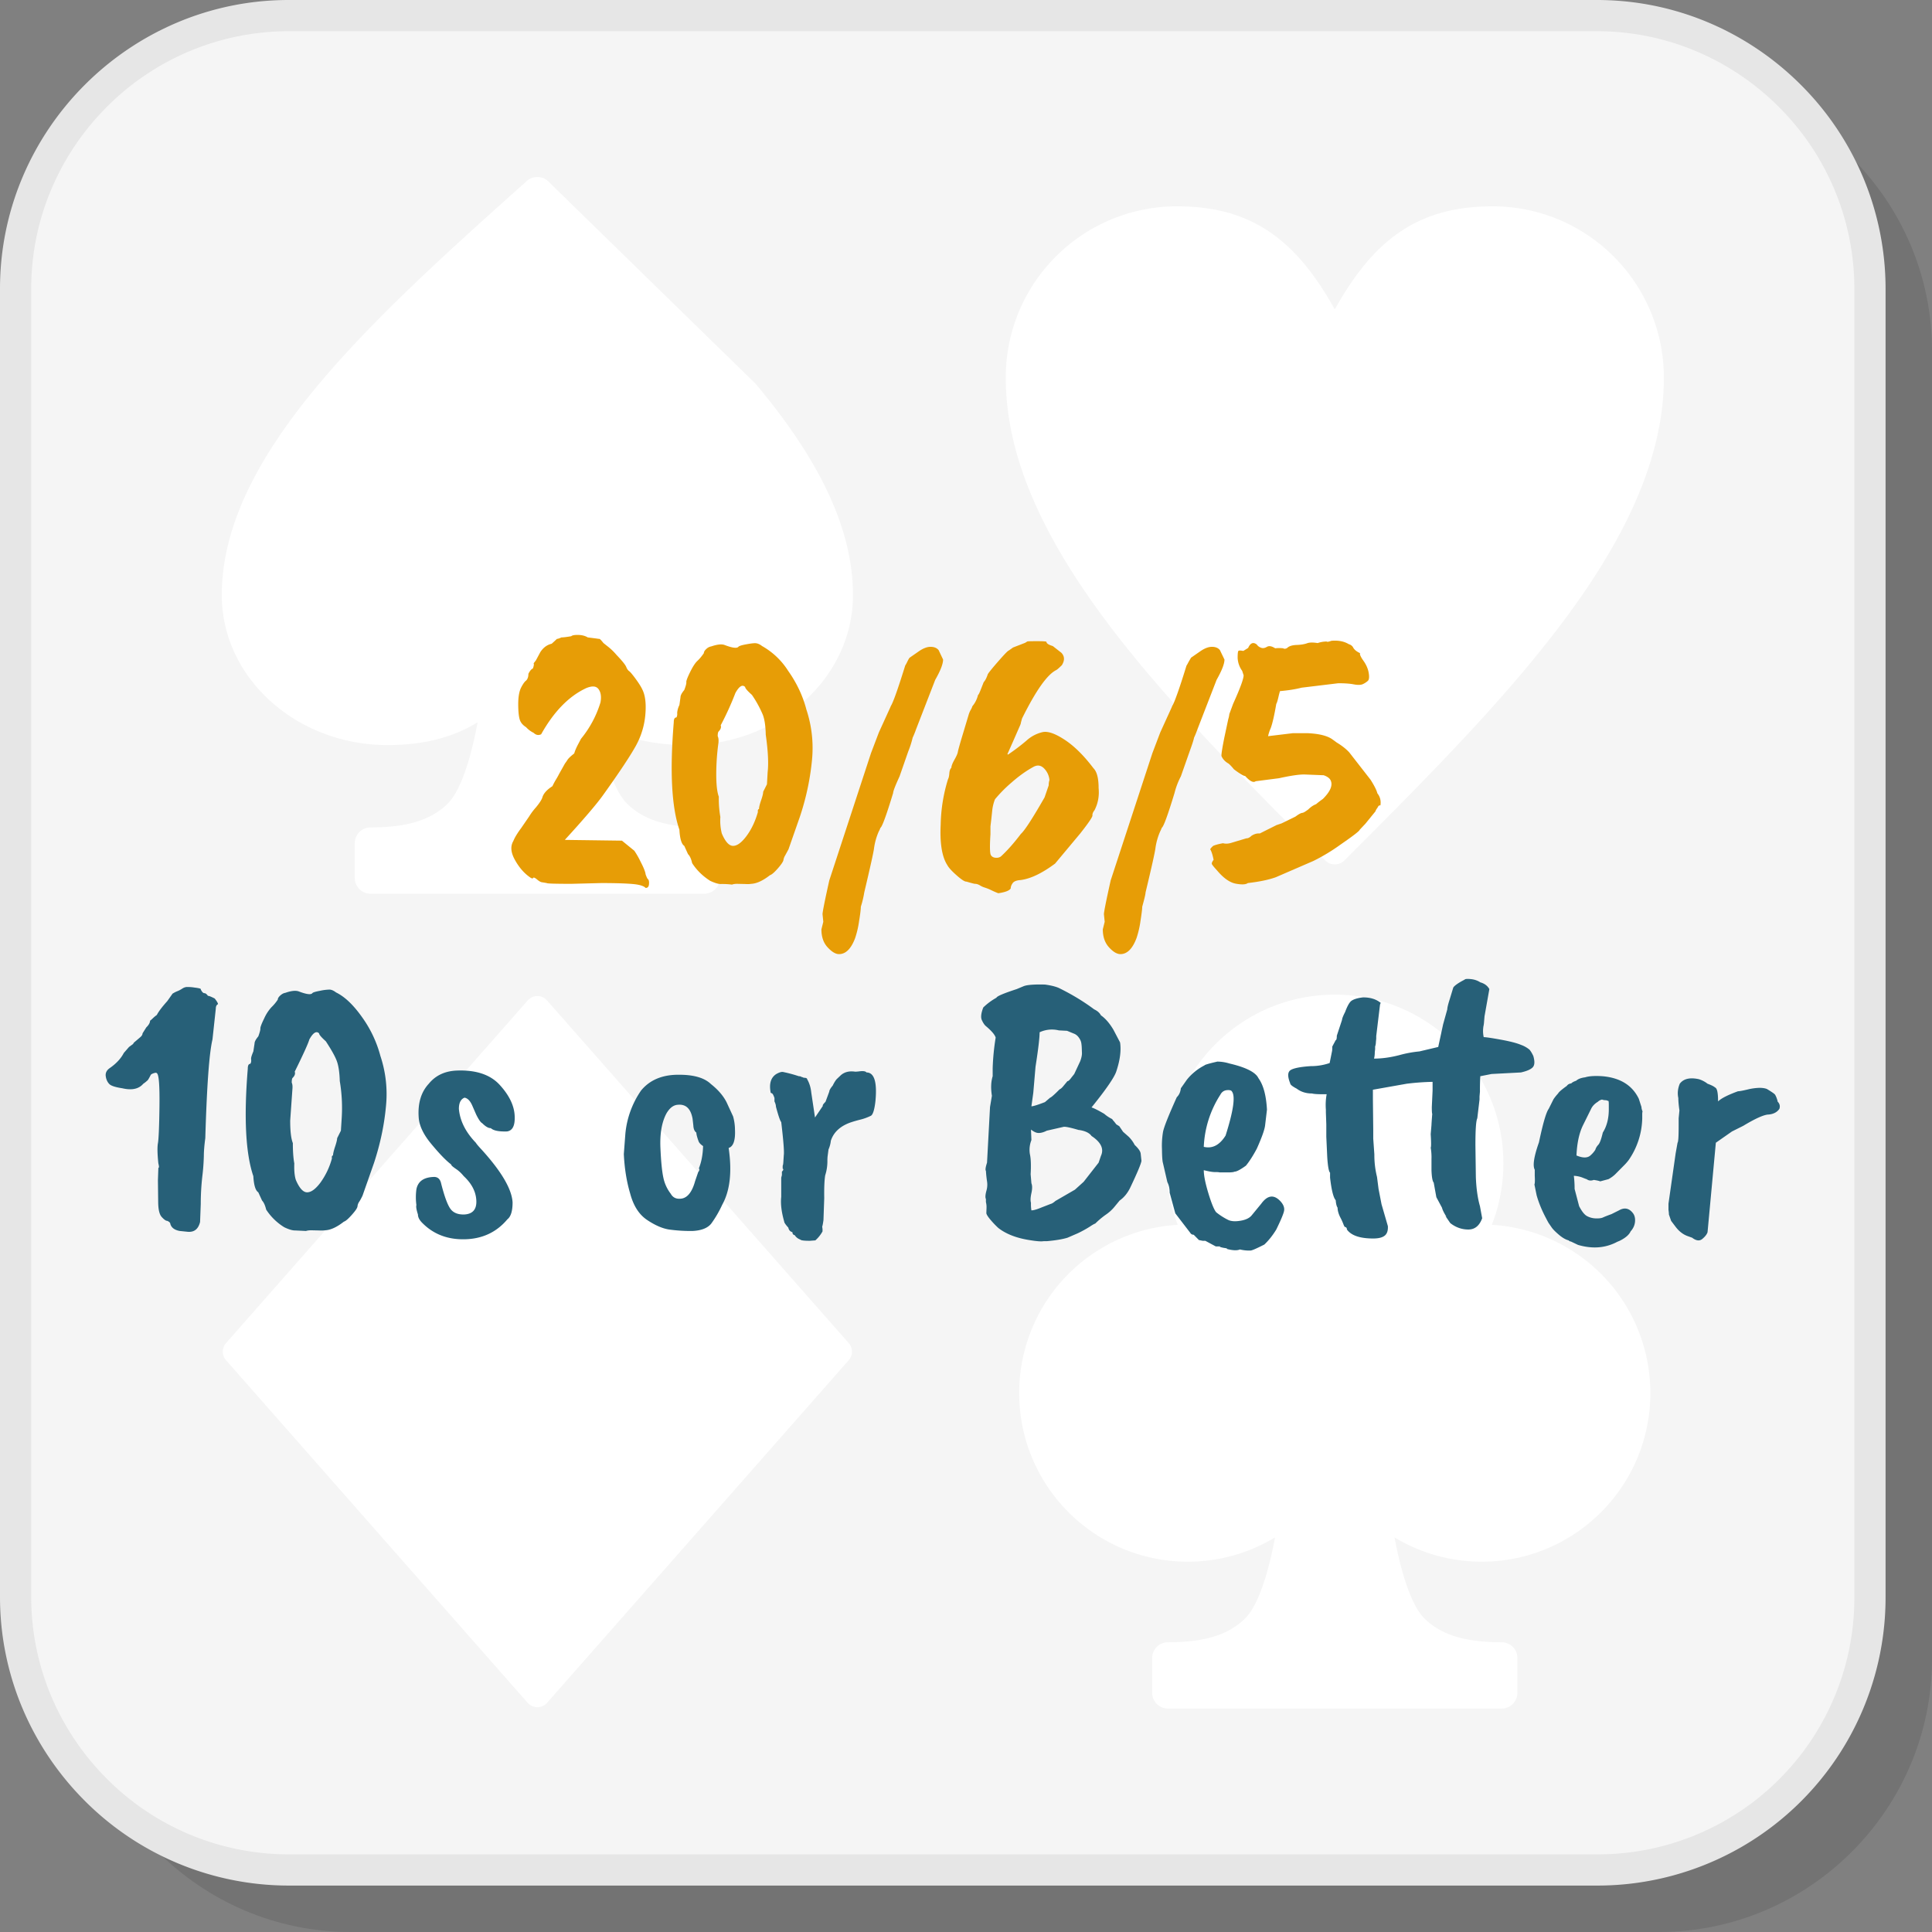
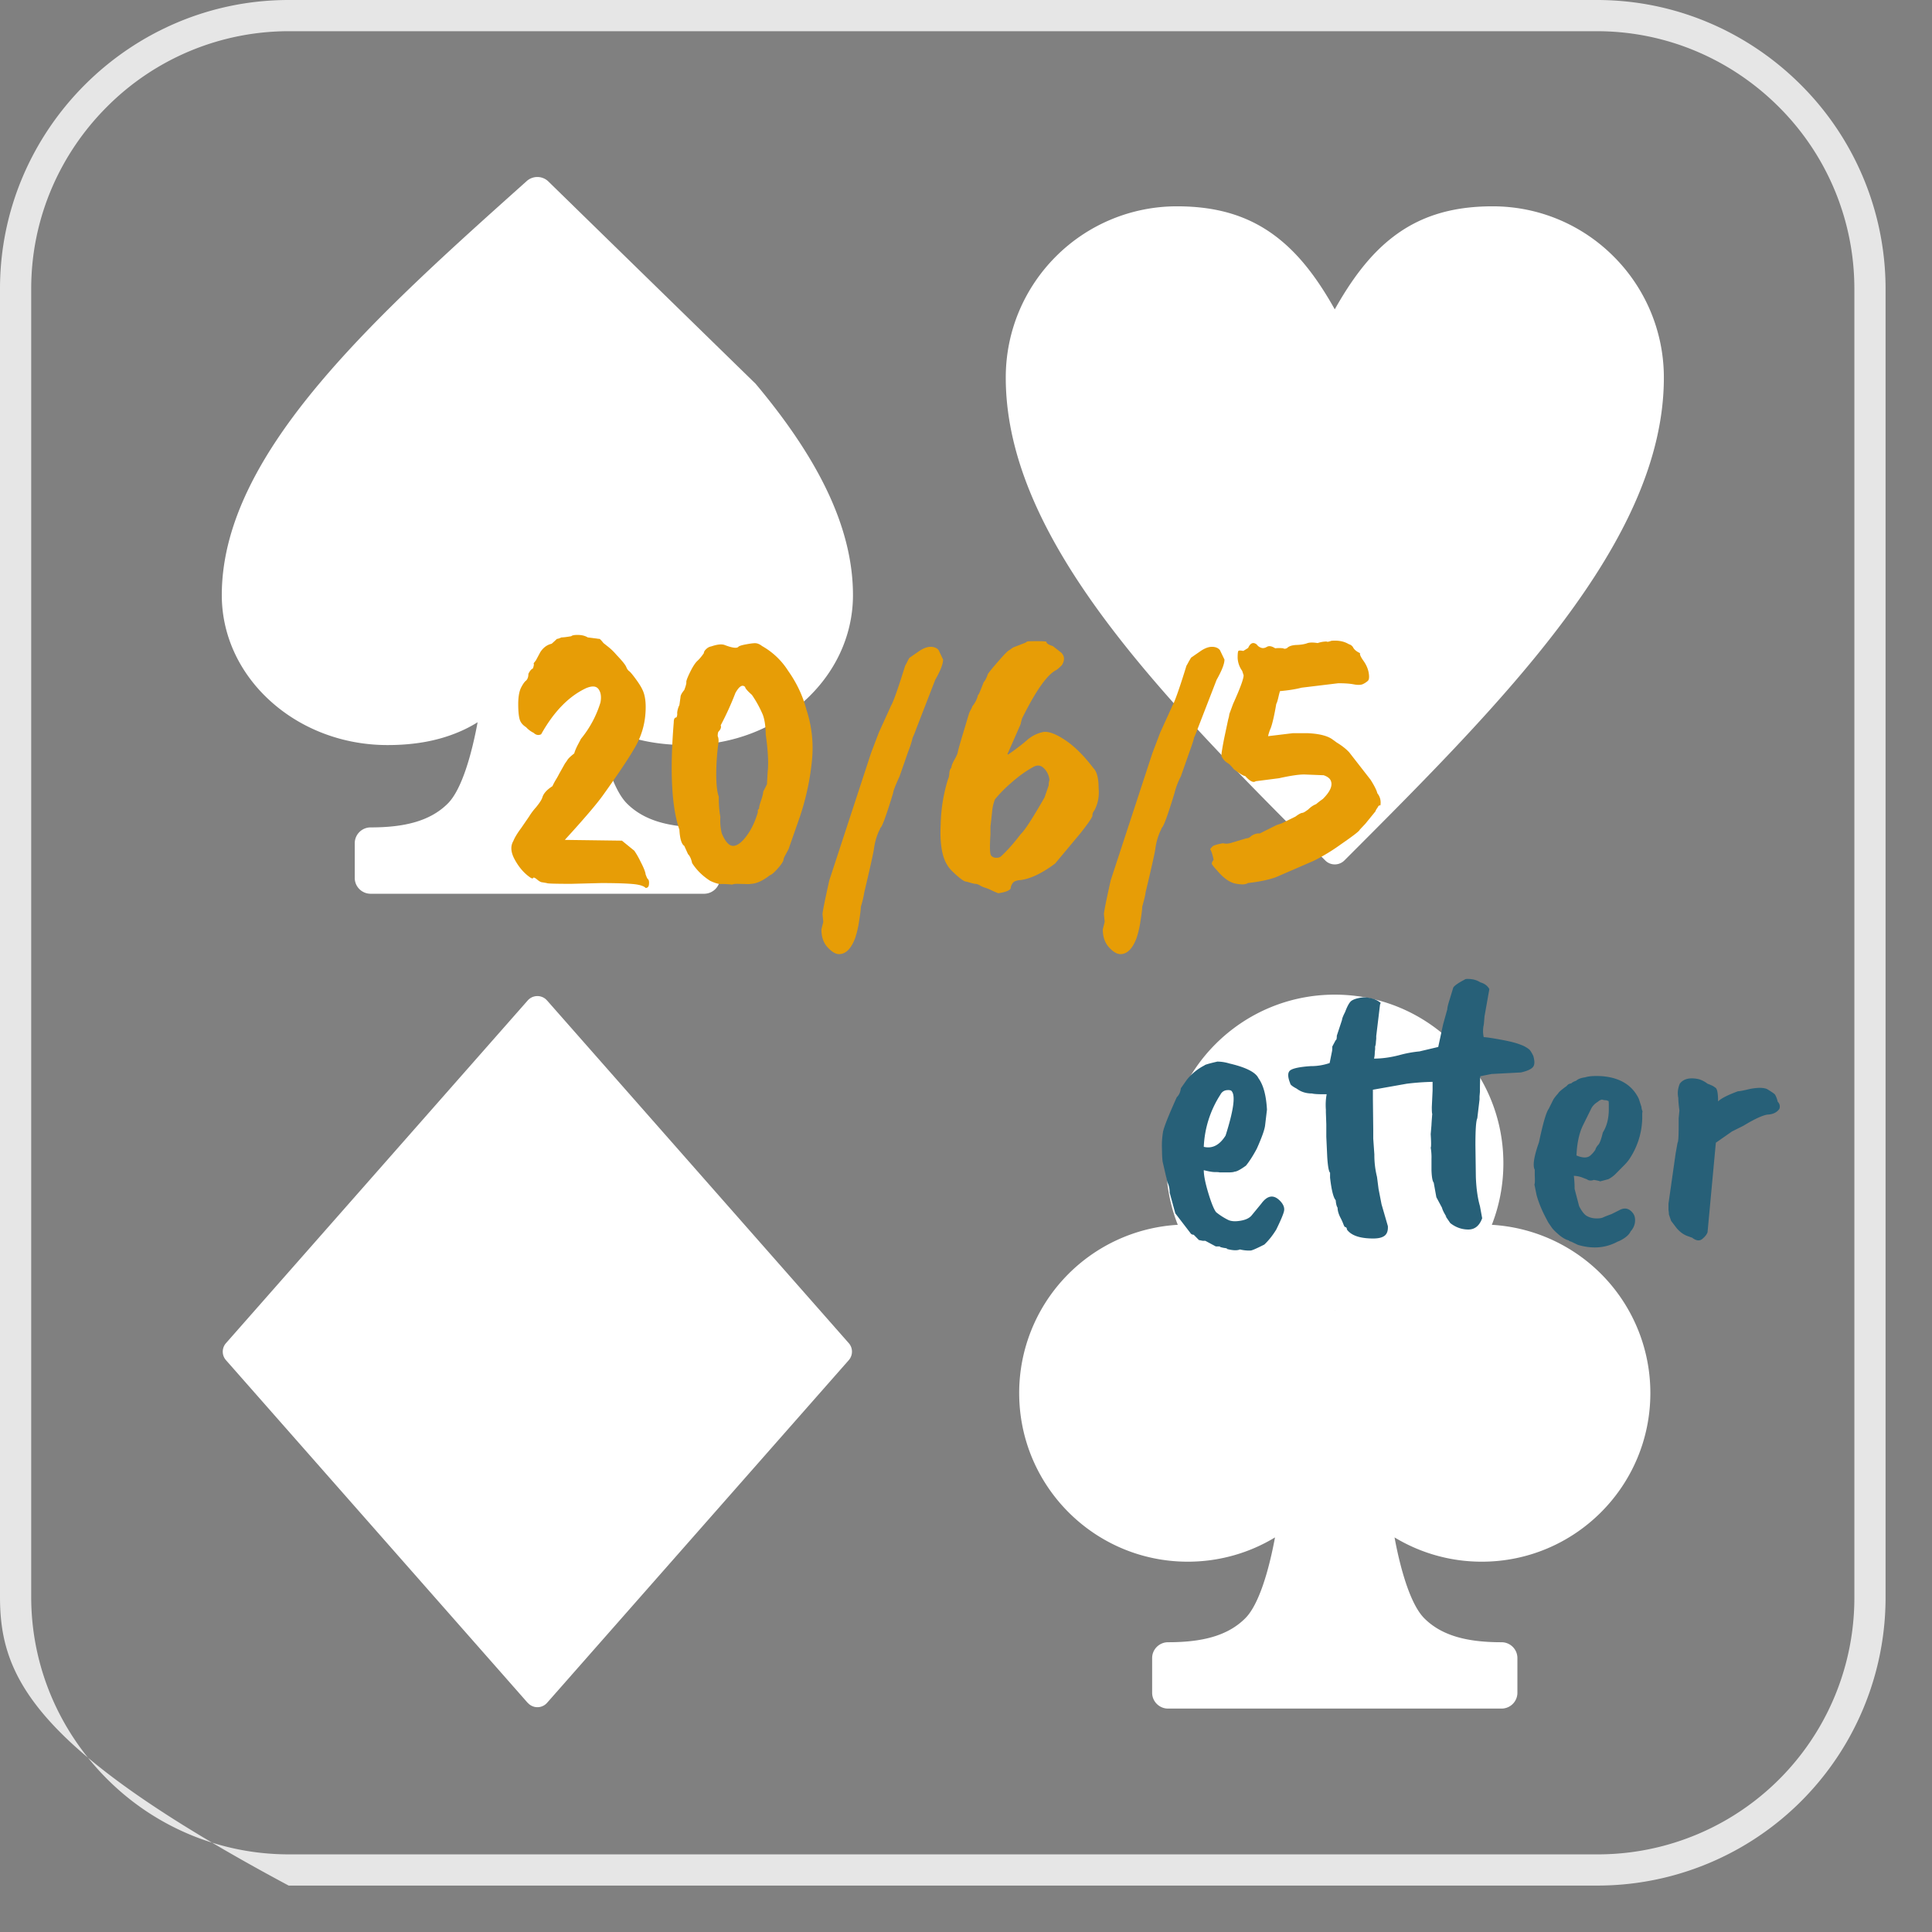
<svg xmlns="http://www.w3.org/2000/svg" width="200" height="200" viewBox="0 0 22.596 22.596" shape-rendering="geometricPrecision" image-rendering="optimizeQuality" fill-rule="evenodd">
  <rect x="0" y="0" width="22.596" height="22.596" fill="#808080" stroke="none" />
-   <path d="M4.102 22.596h15.3c1.757 0 3.194-1.437 3.194-3.194V4.101c0-1.756-1.437-3.194-3.194-3.194h-15.3C2.345.907.907 2.345.907 4.101v15.301c0 1.757 1.438 3.194 3.195 3.194z" fill-opacity=".102" />
-   <rect x=".182" y=".182" width="21.689" height="21.689" rx="2.943" fill="#f5f5f5" />
-   <path d="M3.376 21.688h15.301a3 3 0 0 0 3.011-3.011V3.376a3 3 0 0 0-.884-2.126c-.546-.546-1.299-.885-2.127-.885H3.376a3 3 0 0 0-2.126.885C.704 1.796.365 2.549.365 3.376v15.301c0 .828.339 1.581.885 2.127a3 3 0 0 0 2.126.884zm15.301.365H3.376a3.37 3.37 0 0 1-2.384-.991C.38 20.45 0 19.606 0 18.677V3.376C0 2.448.38 1.604.992.992S2.448 0 3.376 0h15.301c.929 0 1.773.38 2.385.992a3.37 3.37 0 0 1 .991 2.384v15.301a3.37 3.37 0 0 1-3.376 3.376z" fill="#e6e6e6" fill-rule="nonzero" />
+   <path d="M3.376 21.688h15.301a3 3 0 0 0 3.011-3.011V3.376a3 3 0 0 0-.884-2.126c-.546-.546-1.299-.885-2.127-.885H3.376a3 3 0 0 0-2.126.885C.704 1.796.365 2.549.365 3.376v15.301c0 .828.339 1.581.885 2.127a3 3 0 0 0 2.126.884zm15.301.365H3.376C.38 20.45 0 19.606 0 18.677V3.376C0 2.448.38 1.604.992.992S2.448 0 3.376 0h15.301c.929 0 1.773.38 2.385.992a3.37 3.37 0 0 1 .991 2.384v15.301a3.37 3.37 0 0 1-3.376 3.376z" fill="#e6e6e6" fill-rule="nonzero" />
  <path d="M17.448 14.325a1.97 1.97 0 0 1 1.854 1.968c0 1.089-.883 1.972-1.972 1.972-.373 0-.722-.104-1.02-.284.069.373.186.783.347.945.21.211.516.281.904.281.103 0 .186.083.186.185v.406c0 .102-.083.185-.186.185h-3.9c-.102 0-.186-.083-.186-.185v-.406c0-.102.084-.185.186-.185.389 0 .694-.07.904-.281.162-.162.278-.573.347-.945-.297.18-.647.284-1.02.284-1.089 0-1.972-.883-1.972-1.972a1.97 1.97 0 0 1 1.855-1.968c-.088-.223-.136-.466-.136-.72 0-1.089.883-1.972 1.972-1.972s1.972.883 1.972 1.972c0 .254-.048.497-.135.72zm-1.837 1.002l.002-.003h-.003l.001.003zm0-11.709c.197-.35.403-.625.652-.824.317-.254.695-.381 1.194-.381.553 0 1.054.224 1.416.587a2 2 0 0 1 .587 1.416c0 1.911-1.869 3.779-3.737 5.648-.062.061-.162.061-.223 0-1.869-1.869-3.737-3.737-3.737-5.648 0-.553.224-1.054.586-1.416a2 2 0 0 1 1.417-.587c.499 0 .876.127 1.193.381.25.2.456.474.652.824zM7.223 8.569c-.085-.034-.164-.075-.24-.122.069.374.186.786.348.949.21.211.515.281.904.281.102 0 .186.083.186.186v.405c0 .102-.084.185-.186.185h-3.9c-.103 0-.186-.083-.186-.185v-.405c0-.103.083-.186.186-.186.388 0 .694-.07.904-.281.162-.163.278-.575.347-.949-.075.047-.155.088-.239.122-.234.096-.5.145-.815.145-.53 0-1.012-.194-1.362-.508-.356-.318-.576-.759-.576-1.246 0-.835.455-1.657 1.139-2.472.663-.791 1.545-1.581 2.427-2.37l.001-.001c.07-.062.176-.063.247 0l2.429 2.371c.683.815 1.139 1.637 1.139 2.472 0 .487-.22.928-.576 1.246-.35.314-.832.508-1.362.508-.315 0-.582-.049-.815-.145zm-4.579 7.139l3.528-4.007a.15.15 0 0 1 .212-.014l.015.015 3.528 4.007c.051.058.049.144-.001.2l-3.528 4.007a.15.15 0 0 1-.212.013l-.016-.015-3.527-4.006a.15.15 0 0 1 .001-.2z" fill="#fff" />
  <g fill-rule="nonzero">
    <g fill="#e79d06">
      <path d="M6.395 10.328l-.053-.009c-.014 0-.035-.011-.061-.033s-.042-.027-.046-.017-.02.005-.047-.016c-.067-.049-.123-.117-.169-.202s-.05-.156-.015-.215c.015-.038.045-.089.092-.152l.092-.134a.74.74 0 0 1 .08-.107c.038-.046.063-.083.074-.112.012-.047.051-.093.119-.136a.78.78 0 0 1 .044-.082.89.89 0 0 0 .035-.063l.068-.121c.01-.013.02-.027.029-.042.014-.021.041-.045.079-.075.008-.029.022-.062.041-.099l.038-.072a1.24 1.24 0 0 0 .228-.426c.012-.065.005-.116-.022-.154s-.074-.042-.145-.013c-.202.094-.378.274-.527.54-.032.015-.061.009-.088-.017a.29.29 0 0 1-.088-.066c-.038-.024-.063-.053-.074-.088s-.018-.096-.018-.182.012-.152.035-.196.043-.07.057-.079c.018-.018.027-.044.027-.079.017-.035.035-.056.052-.062.012-.032.015-.052.009-.061l.027-.035.052-.097c.035-.053.079-.085.132-.097l.031-.028.031-.029c.011 0 .029-.006.052-.017.024 0 .062-.005.115-.014.011-.011.039-.016.083-.015s.081.011.11.029l.103.013c.016.003.027.004.033.004s.022.016.048.049l.044.035a.69.69 0 0 1 .108.103c.066.069.104.116.114.141s.022.041.035.05.039.04.077.092.063.093.075.119c.035.067.048.165.037.294a.91.91 0 0 1-.112.369c-.065.117-.193.311-.386.58-.074.103-.222.276-.444.519l.668.009.145.118a.99.99 0 0 1 .074.13c.036.069.055.118.058.147.014.038.024.057.03.057.009.012.012.032.009.06s-.016.041-.039.041c-.021-.023-.072-.039-.152-.046s-.203-.011-.367-.011l-.351.009c-.191 0-.286-.003-.286-.009zM8.97 9.173l.008-.141c.012-.103.005-.249-.022-.439-.002-.103-.014-.181-.035-.235a1.3 1.3 0 0 0-.127-.231c-.053-.047-.079-.078-.079-.092-.032-.033-.07-.009-.114.07a3.42 3.42 0 0 1-.172.378c.009.023 0 .048-.026.074-.006.009-.009.027-.009.053.009.018.012.043.009.075a2.75 2.75 0 0 0-.026.369c0 .123.01.211.03.264a1.24 1.24 0 0 0 .018.237.62.62 0 0 0 .017.193c.041.097.085.145.132.145s.099-.038.156-.114.102-.17.134-.281c-.003-.024.002-.035.013-.035 0-.021.008-.055.025-.104s.024-.081.024-.099l.044-.087zm-1.024-.927l.013-.093c0-.02.015-.048.044-.083.018-.047.026-.078.024-.092s.013-.054.044-.117.059-.107.086-.132.051-.055.075-.09c0-.014.009-.031.028-.048a.11.11 0 0 1 .059-.031c.068-.023.119-.029.154-.017.091.035.145.042.163.022.006-.009.036-.019.09-.029s.092-.015.114-.013.046.012.073.033a.86.86 0 0 1 .305.29c.101.143.172.294.213.452a1.43 1.43 0 0 1 .066.589c-.021.22-.067.441-.141.663l-.134.383-.039.072c-.01.016-.017.034-.02.053s-.025.052-.066.099-.072.073-.092.079c-.082.064-.155.098-.22.101-.015.003-.039.004-.072.002l-.09-.002c-.027 0-.047.003-.062.009a.89.89 0 0 0-.125-.007c-.031.002-.074-.011-.13-.037-.088-.056-.158-.125-.211-.207-.011-.05-.027-.085-.048-.105l-.044-.097c-.032-.02-.051-.083-.057-.189-.091-.263-.113-.682-.066-1.256 0-.038.01-.057.031-.057.009-.015.011-.033.009-.053a.25.25 0 0 1 .026-.092zm1.683 2.535l-.009-.088c0-.027.026-.158.079-.396l.488-1.489.092-.242.134-.294c.004-.012.01-.022.015-.031.033-.067.085-.22.159-.457.002-.003.011-.017.024-.044s.022-.042.028-.048l.101-.07c.053-.038.101-.057.143-.057s.074.013.095.039l.052.11c0 .05-.03.129-.092.237l-.224.578a1.06 1.06 0 0 1-.04.099 1.11 1.11 0 0 1-.052.162l-.101.29c-.05.109-.075.173-.075.194-.079.26-.129.397-.149.408a.23.23 0 0 1-.018.04.73.73 0 0 0-.057.202c-.006.047-.044.218-.114.514a1.14 1.14 0 0 1-.04.167c0 .026-.006.081-.02.165a1.13 1.13 0 0 1-.046.2c-.047.126-.11.189-.189.189-.041 0-.085-.027-.134-.08s-.072-.123-.072-.21l.022-.088zm2.636-1.595c0-.024.003-.044.009-.062a.22.22 0 0 0-.064-.138c-.037-.037-.078-.042-.125-.016-.085.047-.169.107-.253.181a1.61 1.61 0 0 0-.195.197.51.51 0 0 0-.033.139l-.011.103-.009.075v.092c-.009.141-.007.221.004.242s.031.031.057.033.047-.004.062-.016c.073-.067.151-.155.233-.263.044-.039.136-.181.277-.427l.048-.14zm-1.063-.389c.003-.019.022-.089.059-.211l.066-.22c.007-.025.016-.046.026-.063a.22.22 0 0 0 .02-.044c.032-.038.054-.082.066-.132.006 0 .017-.024.035-.07l.031-.079c.017-.018.034-.049.048-.093.012-.02.053-.071.123-.151s.111-.123.123-.126l.049-.035.142-.055.024-.015c.006-.003.045-.004.117-.004s.108.003.108.008c0 .018.024.034.074.049l.101.079c.038.041.04.089.005.145-.033.032-.054.051-.066.057-.106.053-.239.242-.4.567l-.013.048c0 .009-.006.026-.018.051l-.066.151-.074.167.008.004c.077-.052.148-.106.214-.162a.42.42 0 0 1 .193-.101c.063-.012.15.02.261.094s.221.184.33.328c.041.041.061.118.061.233.009.093-.007.18-.048.259-.018.023-.026.044-.024.061s-.046.088-.143.211l-.294.352c-.153.114-.287.178-.405.193-.046.003-.077.015-.092.037s-.022.042-.022.06c-.014.026-.063.045-.145.057a.91.91 0 0 1-.077-.033.53.53 0 0 0-.081-.033.24.24 0 0 1-.059-.027c-.019-.011-.038-.017-.055-.017-.009 0-.043-.009-.101-.026-.018.002-.055-.021-.112-.071s-.095-.091-.112-.123c-.062-.096-.088-.255-.077-.474a1.91 1.91 0 0 1 .085-.528c.009-.017.014-.041.016-.07s.009-.051.024-.066c0-.02.012-.051.035-.092s.037-.071.04-.09zm1.718 1.984l-.009-.088c0-.027.026-.158.079-.396l.488-1.489.092-.242.134-.294c.004-.012.009-.022.015-.031.032-.067.085-.22.158-.457.003-.003.011-.017.025-.044l.028-.048.101-.07c.053-.038.101-.057.143-.057s.074.013.094.039l.053.11c0 .05-.031.129-.092.237l-.224.578a1.06 1.06 0 0 1-.04.099c-.003.02-.02.074-.052.162l-.102.29a.87.87 0 0 0-.074.194c-.079.26-.129.397-.15.408 0 .003-.005.016-.017.04a.73.73 0 0 0-.057.202c-.006.047-.044.218-.115.514 0 .018-.013.073-.039.167 0 .026-.007.081-.02.165a1.13 1.13 0 0 1-.046.2c-.047.126-.11.189-.189.189-.041 0-.086-.027-.134-.08s-.072-.123-.072-.21l.022-.088z" />
      <path d="M14.413 9.854l.163-.049c.021 0 .041-.01.061-.03.033-.021.065-.03.097-.027l.193-.097.062-.021.163-.08c.035-.026.061-.041.079-.043s.038-.017.07-.04c.029-.029.06-.05.092-.062.012-.011.038-.032.079-.061.094-.094.122-.17.084-.229-.015-.02-.04-.036-.075-.048l-.228-.009c-.065 0-.163.015-.295.044l-.272.035c-.027.021-.068 0-.123-.061-.018 0-.062-.026-.132-.079-.023-.029-.044-.051-.062-.066-.041-.023-.068-.053-.083-.088-.003-.018.008-.089.033-.215l.046-.216a.31.31 0 0 0 .013-.061l.044-.119c.082-.181.123-.293.123-.334l-.017-.052a.28.28 0 0 1-.053-.152c0-.048.003-.075.009-.081s.025-.006.057 0c.006-.003.025-.015.057-.035.026-.059.06-.072.101-.04.012.018.029.03.051.038s.044.003.068-.011.055-.009.096.017a.45.45 0 0 1 .093 0c.014.009.03.007.048-.004.02-.021.058-.033.112-.035s.094-.01.121-.02.067-.011.123-.002c.035-.012.07-.018.105-.018.006.006.025.003.057-.009h.005c.079-.006.145.008.197.04.021.006.037.017.049.035.012.026.039.05.083.07-.006.015.008.045.04.09s.053.093.061.141.005.08-.011.094a.23.23 0 0 1-.059.038c-.023.01-.059.011-.105.002s-.107-.013-.181-.013l-.43.052c-.068.018-.151.031-.251.04-.002.003-.009.026-.019.07s-.019.071-.025.079c-.023.135-.045.23-.065.284a.48.48 0 0 0-.031.094l.29-.035h.171c.138.006.236.031.295.075l.048.035c.058.035.107.073.145.114l.25.321c.044.07.071.123.079.158.033.041.044.088.036.141-.012 0-.02.003-.025.011l-.011.019c-.011.015-.019.028-.022.04l-.118.145-.066.07c-.003.015-.077.072-.222.172a2.22 2.22 0 0 1-.319.193l-.441.191c-.087.031-.196.053-.327.068-.024.018-.071.02-.141.007s-.144-.065-.22-.156c-.035-.038-.055-.063-.059-.073s.002-.027.02-.05c-.012-.059-.025-.1-.04-.123.006-.012.018-.025.035-.04.027-.012.065-.022.115-.031.032.009.068.006.109-.008z" />
    </g>
    <g fill="#276078">
-       <path d="M2.19 14.406l-.088-.009c-.061-.011-.098-.039-.11-.083 0-.012-.011-.024-.035-.035-.017 0-.039-.016-.066-.046s-.04-.088-.041-.172l-.003-.257.005-.145c.009 0 .009-.017 0-.052-.012-.115-.013-.193-.005-.236s.015-.186.018-.432-.007-.375-.031-.387c-.003-.006-.013-.007-.03-.002s-.031.011-.04.02c-.023.046-.038.07-.044.07-.012.012-.026.023-.044.035-.053.062-.135.079-.246.053-.079-.012-.13-.028-.151-.049s-.036-.05-.042-.09.01-.072.048-.098c.076-.053.13-.112.163-.176l.061-.07.049-.036c0-.006.008-.016.026-.03l.055-.047c.019-.016.028-.031.028-.046l.044-.07c.03-.029.044-.056.044-.079.003 0 .013-.009.031-.026a.36.36 0 0 1 .048-.04c.021-.041.062-.095.123-.163l.06-.085c.001-.002.007-.005.017-.011a.28.28 0 0 1 .042-.02c.018-.007.036-.017.055-.029a.11.11 0 0 1 .048-.019.49.49 0 0 1 .095.006c.049.006.074.012.074.018s.005.015.014.028.019.02.03.02.025.01.04.031c.012 0 .038.01.079.031.023.029.037.051.039.066-.017.008-.026.026-.026.052l-.039.361c-.039.164-.066.549-.084 1.155-.012.088-.017.158-.017.209a2.41 2.41 0 0 1-.018.239 2.93 2.93 0 0 0-.018.321l-.008.211c-.021.085-.071.123-.15.114zm1.797-1.182l.009-.14a1.89 1.89 0 0 0-.022-.44c-.003-.102-.015-.181-.035-.235s-.063-.131-.128-.23c-.052-.047-.079-.078-.079-.093-.032-.032-.07-.008-.114.071-.012.044-.069.17-.171.377.009.024 0 .049-.027.075-.005.009-.008.027-.008.053.008.017.011.042.008.075l-.026.369c0 .123.01.211.031.263 0 .1.006.179.017.238-.003.082.003.146.018.193.041.096.085.145.132.145s.099-.038.156-.114a.87.87 0 0 0 .134-.282c-.003-.023.001-.035.013-.035 0-.02.008-.055.024-.103s.024-.081.024-.099l.044-.088zm-1.024-.927l.014-.092c0-.021.014-.048.044-.084.017-.046.025-.077.024-.092s.013-.053.044-.116a.49.49 0 0 1 .085-.132c.026-.025.052-.055.075-.09 0-.015.01-.031.029-.048s.038-.028.059-.031c.067-.024.119-.029.154-.018.091.035.145.043.162.022.006-.009.036-.018.09-.028a.54.54 0 0 1 .115-.014c.022.002.046.013.072.033.103.05.204.147.305.29a1.38 1.38 0 0 1 .214.453 1.41 1.41 0 0 1 .065.589c-.02.219-.067.441-.14.663l-.134.382c-.016.033-.029.057-.04.073s-.017.034-.019.053-.025.052-.066.098-.072.074-.093.08c-.082.064-.155.098-.219.101a.38.38 0 0 1-.073.002l-.09-.002c-.026 0-.047.003-.061.008l-.126-.006c-.03.001-.074-.011-.129-.038a.67.67 0 0 1-.211-.206c-.012-.05-.028-.085-.048-.106l-.044-.096c-.033-.021-.052-.084-.058-.189-.09-.264-.112-.683-.065-1.257 0-.038.01-.057.03-.057.009-.014.012-.032.009-.052s.009-.052.026-.093zm2.052.378c.079-.097.188-.148.325-.154.226-.009.394.047.504.167s.168.239.175.356-.022.18-.09.189c-.096.003-.159-.01-.189-.039-.026.002-.06-.017-.101-.058-.017-.008-.041-.042-.07-.101l-.048-.11c-.024-.052-.053-.081-.088-.087-.044.017-.066.061-.066.131.012.138.077.27.198.396.011.018.032.042.07.083.231.255.351.46.36.615 0 .1-.02.166-.061.198-.126.15-.29.227-.492.233s-.37-.057-.501-.189c-.036-.035-.053-.069-.053-.101-.018-.056-.024-.092-.018-.11a.69.69 0 0 1 0-.184c.018-.094.087-.142.207-.145.044 0 .072.026.083.079.038.149.074.247.108.294s.089.069.165.066c.096-.006.143-.06.138-.163s-.053-.197-.147-.285c-.029-.035-.058-.062-.086-.081s-.046-.033-.055-.042c-.003-.009-.01-.018-.022-.026-.058-.047-.132-.125-.221-.233s-.137-.21-.143-.304c-.012-.166.028-.298.118-.395zm3.085.409c-.021-.117-.078-.172-.172-.163-.052.003-.098.038-.136.106-.053.102-.075.235-.068.397s.019.28.035.352a.46.46 0 0 0 .086.186c.023.041.058.06.105.058.082 0 .142-.069.18-.207l.036-.105c.014-.015.017-.03.008-.044.03-.074.046-.16.049-.26-.03-.02-.047-.039-.053-.057-.018-.049-.026-.083-.026-.101-.021-.014-.033-.042-.035-.083l-.009-.079zm-.804.413l.017-.224a1.06 1.06 0 0 1 .185-.519c.099-.12.24-.181.422-.184h.026c.17 0 .293.036.369.109.082.065.143.135.182.211l.077.167a.59.59 0 0 1 .022.154c.006.126-.019.198-.074.215.041.279.016.5-.075.664a1.28 1.28 0 0 1-.128.22c-.041.052-.114.082-.219.087a1.84 1.84 0 0 1-.275-.017c-.077-.012-.163-.049-.257-.112s-.16-.166-.198-.31c-.041-.138-.066-.291-.074-.461zm1.718-.716c-.021-.106.001-.179.066-.22.032-.018.057-.026.076-.024a1.62 1.62 0 0 1 .187.05c.015 0 .025.003.031.009.006 0 .015.003.026.009.027 0 .04.006.04.017.026.044.042.096.048.154l.044.294.092-.136c-.006-.006.005-.022.031-.048l.044-.119c0-.014.013-.038.04-.07.02-.041.038-.068.052-.081l.035-.033c.044-.044.103-.06.176-.049a.43.43 0 0 0 .049-.004c.046-.006.074-.001.083.013.091 0 .126.112.105.334-.011.1-.029.157-.052.172a.62.62 0 0 1-.134.048c-.066.017-.112.032-.139.044-.102.044-.168.111-.197.202-.003.032-.012.066-.027.101l-.011.083a.54.54 0 0 0-.002.053.54.54 0 0 1-.026.167c-.009.056-.013.144-.011.266l-.009.257c-.007.05-.013.075-.015.075l.004.03v.027a.39.39 0 0 1-.084.105l-.065.005c-.068 0-.104-.005-.11-.014-.03-.011-.052-.029-.066-.052-.018-.003-.027-.015-.027-.035-.026-.006-.042-.024-.048-.053-.032-.035-.048-.059-.048-.07-.032-.112-.044-.208-.035-.29v-.224l.008-.031v-.04c.018-.017.021-.029.009-.035v-.035c.003-.003.005-.013.007-.031l.006-.092c.006-.038-.004-.167-.03-.387-.012-.011-.033-.072-.062-.18 0-.018-.006-.038-.017-.061v-.04c-.012-.035-.022-.053-.031-.055zm3.55-.22l.07-.15c.015-.041.021-.073.02-.096l-.002-.057a.43.43 0 0 0-.005-.055c-.003-.022-.012-.044-.028-.066a.13.13 0 0 0-.049-.044l-.09-.037-.096-.005a.34.34 0 0 0-.225.022c0 .065-.016.199-.048.404l-.026.304-.022.158c.02 0 .073-.016.158-.049l.061-.052c.012-.003.049-.035.11-.097.015-.006.031-.021.049-.044l.044-.053c.008.003.024-.011.048-.044l.031-.039zm-.51 1.173l.009.105c.011.027.011.065 0 .115s-.013.087-.005.114a.43.43 0 0 0 .005.088c.026 0 .066-.012.121-.035l.103-.04c.015-.003.034-.015.057-.035l.228-.132.102-.092.175-.224.027-.079c.038-.082.001-.16-.11-.233-.024-.035-.072-.059-.145-.07h-.005c-.102-.03-.162-.042-.18-.036l-.193.044c-.035.018-.067.027-.095.027s-.057-.014-.09-.04l.005.123a.31.31 0 0 0-.018.163c.012.052.015.132.009.237zm.193.782h-.039c-.03.006-.087.001-.172-.013-.149-.024-.269-.07-.36-.141a1.06 1.06 0 0 1-.09-.094c-.034-.04-.05-.067-.05-.081l.002-.058c.001-.023-.001-.046-.007-.07v-.035c-.009-.018-.007-.049.005-.095a.25.25 0 0 0 .008-.112 1.41 1.41 0 0 1-.013-.123c-.009-.011-.004-.044.013-.096l.035-.651.022-.131c-.014-.088-.011-.164.009-.229v-.096a2.78 2.78 0 0 1 .035-.356c-.011-.036-.051-.081-.118-.137-.015-.014-.03-.037-.044-.068s-.009-.079.017-.147a.72.72 0 0 1 .154-.114c.006-.018.085-.051.237-.101l.084-.035c.041-.015.123-.021.246-.018.067.009.122.022.163.04.149.073.287.156.413.25.038.018.064.041.079.07.052.036.101.092.147.17l.077.147c.014.094 0 .206-.044.338-.021.067-.117.208-.29.422.029.009.079.034.149.075a.42.42 0 0 0 .092.061.26.26 0 0 0 .025.031l.024.031.035.022.044.065.066.058a.38.38 0 0 1 .07.096c.044.041.067.075.07.101l.009.084c-.003.032-.047.137-.132.316-.032.065-.073.114-.123.149l-.066.08a.48.48 0 0 1-.098.087.96.96 0 0 0-.121.102c-.015.005-.038.019-.068.039a1.32 1.32 0 0 1-.137.075l-.12.052c-.059.018-.138.031-.238.04z" />
      <path d="M14.409 12.767c-.006-.014-.026-.02-.059-.017s-.06.02-.077.053a1.22 1.22 0 0 0-.194.61c.1.024.185-.02.255-.132.091-.287.116-.458.075-.514zm-.343 1.745l-.044-.009-.061-.062c-.018 0-.031-.007-.04-.022l-.175-.228-.066-.242c0-.047-.009-.088-.027-.123l-.052-.226c-.006-.019-.01-.073-.011-.16a.97.97 0 0 1 .011-.194c.008-.055.063-.193.162-.413.027-.026.043-.061.048-.105l.071-.101a.63.63 0 0 1 .206-.167c0-.006.05-.021.15-.044a.49.49 0 0 1 .14.022c.176.041.286.092.33.154l.013.022c.056.079.088.2.097.364l-.022.185c-.006.05-.038.14-.097.272-.044.082-.086.148-.127.198-.065.047-.109.07-.132.07-.012.006-.037.009-.075.009h-.101c-.009-.003-.028-.004-.057-.004s-.072-.008-.128-.022c0 .064.019.156.055.274s.067.191.09.218a.76.76 0 0 0 .145.092c.036.015.082.017.141.007s.101-.03.127-.06l.115-.14c.073-.1.148-.109.224-.027.035.038.049.076.042.112s-.038.109-.091.218c-.043.07-.09.129-.14.176-.091.046-.145.07-.163.07a.46.46 0 0 1-.123-.013c-.029.014-.079.013-.149-.005 0-.006-.008-.009-.024-.011s-.038-.006-.064-.015l.009-.004h-.053l-.123-.066h-.031zm3.287-2.382c.026 0 .092.01.197.029s.185.039.238.061a.33.33 0 0 1 .101.057c.014.017.029.041.044.073.017.059.017.101-.002.127s-.067.049-.143.066l-.343.018-.132.026a2.74 2.74 0 0 0-.004.18l-.005.057v.036l-.026.219c-.015.03-.022.134-.022.314l.005.372c.005.137.022.252.048.342l.026.141c-.032.088-.086.132-.162.132s-.147-.025-.211-.075l-.057-.083c.005.003.011.008.017.017-.032-.05-.051-.088-.057-.114l-.066-.123-.031-.171c-.014-.015-.023-.063-.026-.145v-.128a.66.66 0 0 0-.009-.136c.006-.006.006-.059 0-.158l.009-.106c0-.011.003-.055.009-.131-.003-.003-.005-.03-.005-.08l.009-.193v-.101a2.87 2.87 0 0 0-.303.022l-.395.07v.11l.004.361v.101l.013.184a1.06 1.06 0 0 0 .031.264l.018.14.035.18.074.255c.003.05-.008.087-.035.11s-.072.035-.136.035c-.155 0-.258-.035-.308-.105 0-.018-.008-.028-.026-.031-.006-.009-.01-.018-.013-.026a.72.72 0 0 0-.04-.088c-.02-.041-.03-.078-.03-.11-.012-.018-.019-.047-.022-.088-.027-.029-.049-.117-.066-.263v-.058c-.015-.014-.026-.075-.033-.182l-.011-.239v-.145l-.005-.141v-.031a.7.7 0 0 1 .009-.18h-.039c-.068 0-.112-.003-.132-.009-.07 0-.13-.019-.18-.057-.05-.026-.075-.047-.075-.061-.032-.079-.031-.131.002-.154s.114-.04.24-.048a.67.67 0 0 0 .219-.036l.027-.134c.003-.01.004-.03.004-.059l.04-.075c.008 0 .013-.017.013-.052l.061-.185c0-.014.012-.045.036-.092.023-.062.045-.103.065-.123s.069-.04.145-.048c.085 0 .154.021.207.065-.003.003-.006.011-.009.022l-.044.365v.031l-.004.039a.16.16 0 0 1-.009.053v.031l-.004.035c0 .029-.003.054-.009.075.091 0 .189-.013.294-.04a1.35 1.35 0 0 1 .237-.044l.22-.052.057-.264.049-.176c0-.02.01-.061.03-.123l.04-.132c.015-.023.058-.054.132-.092.006-.009.03-.011.072-.007s.08.017.112.038c.05.014.085.041.106.079l-.057.321v.004l-.005.057a.37.37 0 0 1-.009.062v.004a.33.33 0 0 0 .005.114zm1.463.844v-.049c0-.032-.002-.048-.004-.048l-.027-.009c-.02 0-.036-.003-.048-.008a.1.1 0 0 0-.049.026c-.038.023-.064.051-.079.083l-.096.194c-.044.091-.069.208-.075.351.076.032.132.031.167-.004a.29.29 0 0 0 .053-.062c.006-.02.017-.04.035-.059s.035-.067.053-.143c.046-.073.07-.164.07-.272zm.391.061v.049a.89.89 0 0 1-.158.483.58.58 0 0 1-.062.07l-.096.097c-.021.02-.047.04-.079.057l-.097.026c-.009-.005-.034-.011-.075-.017-.032.012-.06.009-.083-.009-.003 0-.019-.006-.046-.017s-.063-.02-.104-.022a1.2 1.2 0 0 1 .009.153l.053.202c.032.062.063.101.094.117s.065.025.101.026.065-.002.084-.011.052-.022.099-.039l.088-.044c.061-.035.114-.027.158.026.023.026.033.061.03.103s-.02.082-.052.117c-.018.041-.063.079-.136.114-.003 0-.017.006-.04.018-.132.064-.278.073-.439.026l-.084-.04c-.009 0-.017-.004-.026-.013-.035-.009-.073-.031-.114-.066s-.07-.064-.086-.088l-.033-.048c-.006-.009-.016-.028-.031-.057-.05-.094-.086-.183-.11-.268l-.026-.127c.006-.012.007-.046.004-.101v-.071c-.026-.047-.01-.154.049-.32.047-.223.085-.353.114-.392l.057-.114a.54.54 0 0 1 .053-.066c.006-.014.039-.044.101-.088.012-.017.029-.027.053-.03.011-.012.03-.022.057-.031.023-.021.058-.034.105-.04.044-.014.111-.019.202-.013.208.018.35.106.426.264l.031.096c0 .015.005.033.013.053-.003.006-.004.018-.004.035zm.307 1.042l.084-.589.022-.123c.009-.009.013-.075.013-.198v-.088l.009-.092c-.009-.062-.013-.11-.013-.145-.012-.056-.006-.111.017-.167.044-.059.119-.076.224-.053.038.012.072.03.101.053.041.015.071.029.088.044.024.009.035.063.035.163.036-.036.113-.075.233-.119.018 0 .054-.007.11-.02a.65.65 0 0 1 .141-.02c.038 0 .067.005.088.014.058.035.09.057.096.068s.013.025.02.046.01.031.007.031c.026.026.033.055.022.087-.027.039-.068.06-.123.066-.053 0-.153.044-.299.132l-.132.066-.189.132-.097 1.046c-.008.026-.029.052-.061.079s-.072.022-.119-.014l-.061-.022c-.05-.02-.094-.055-.132-.105l-.053-.07-.026-.075c0-.017-.002-.035-.005-.053v-.074z" />
    </g>
  </g>
</svg>